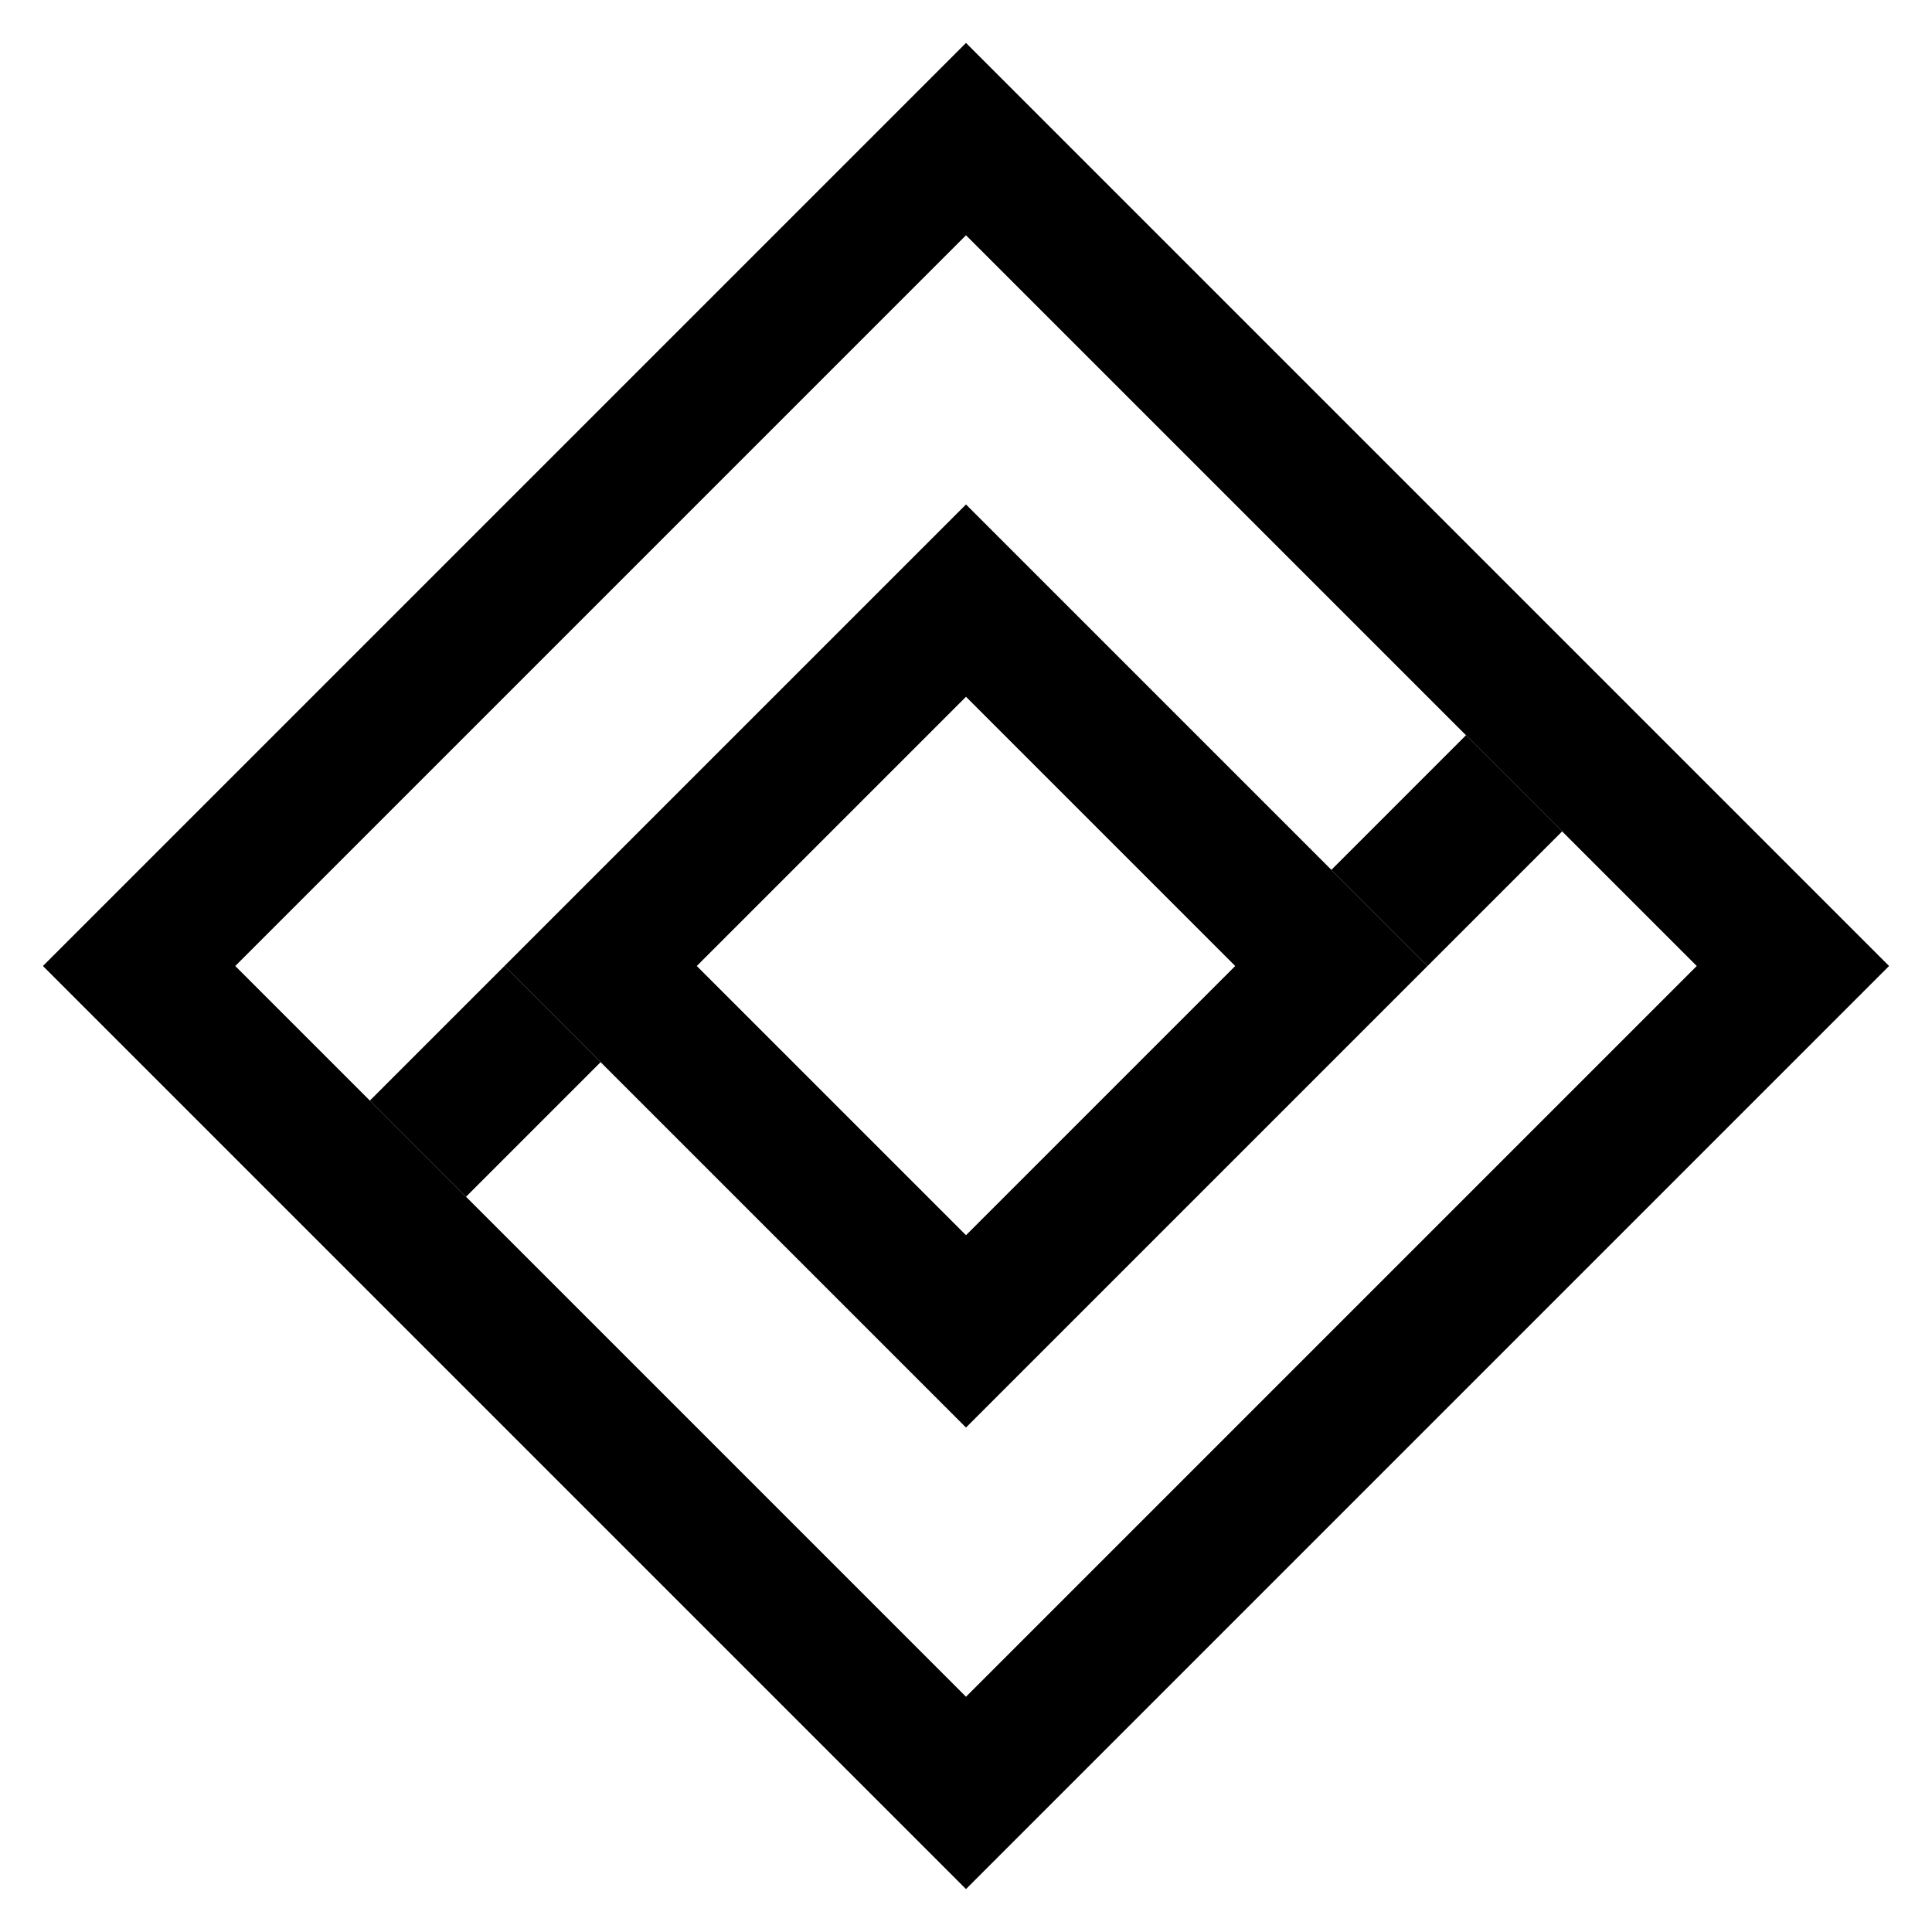
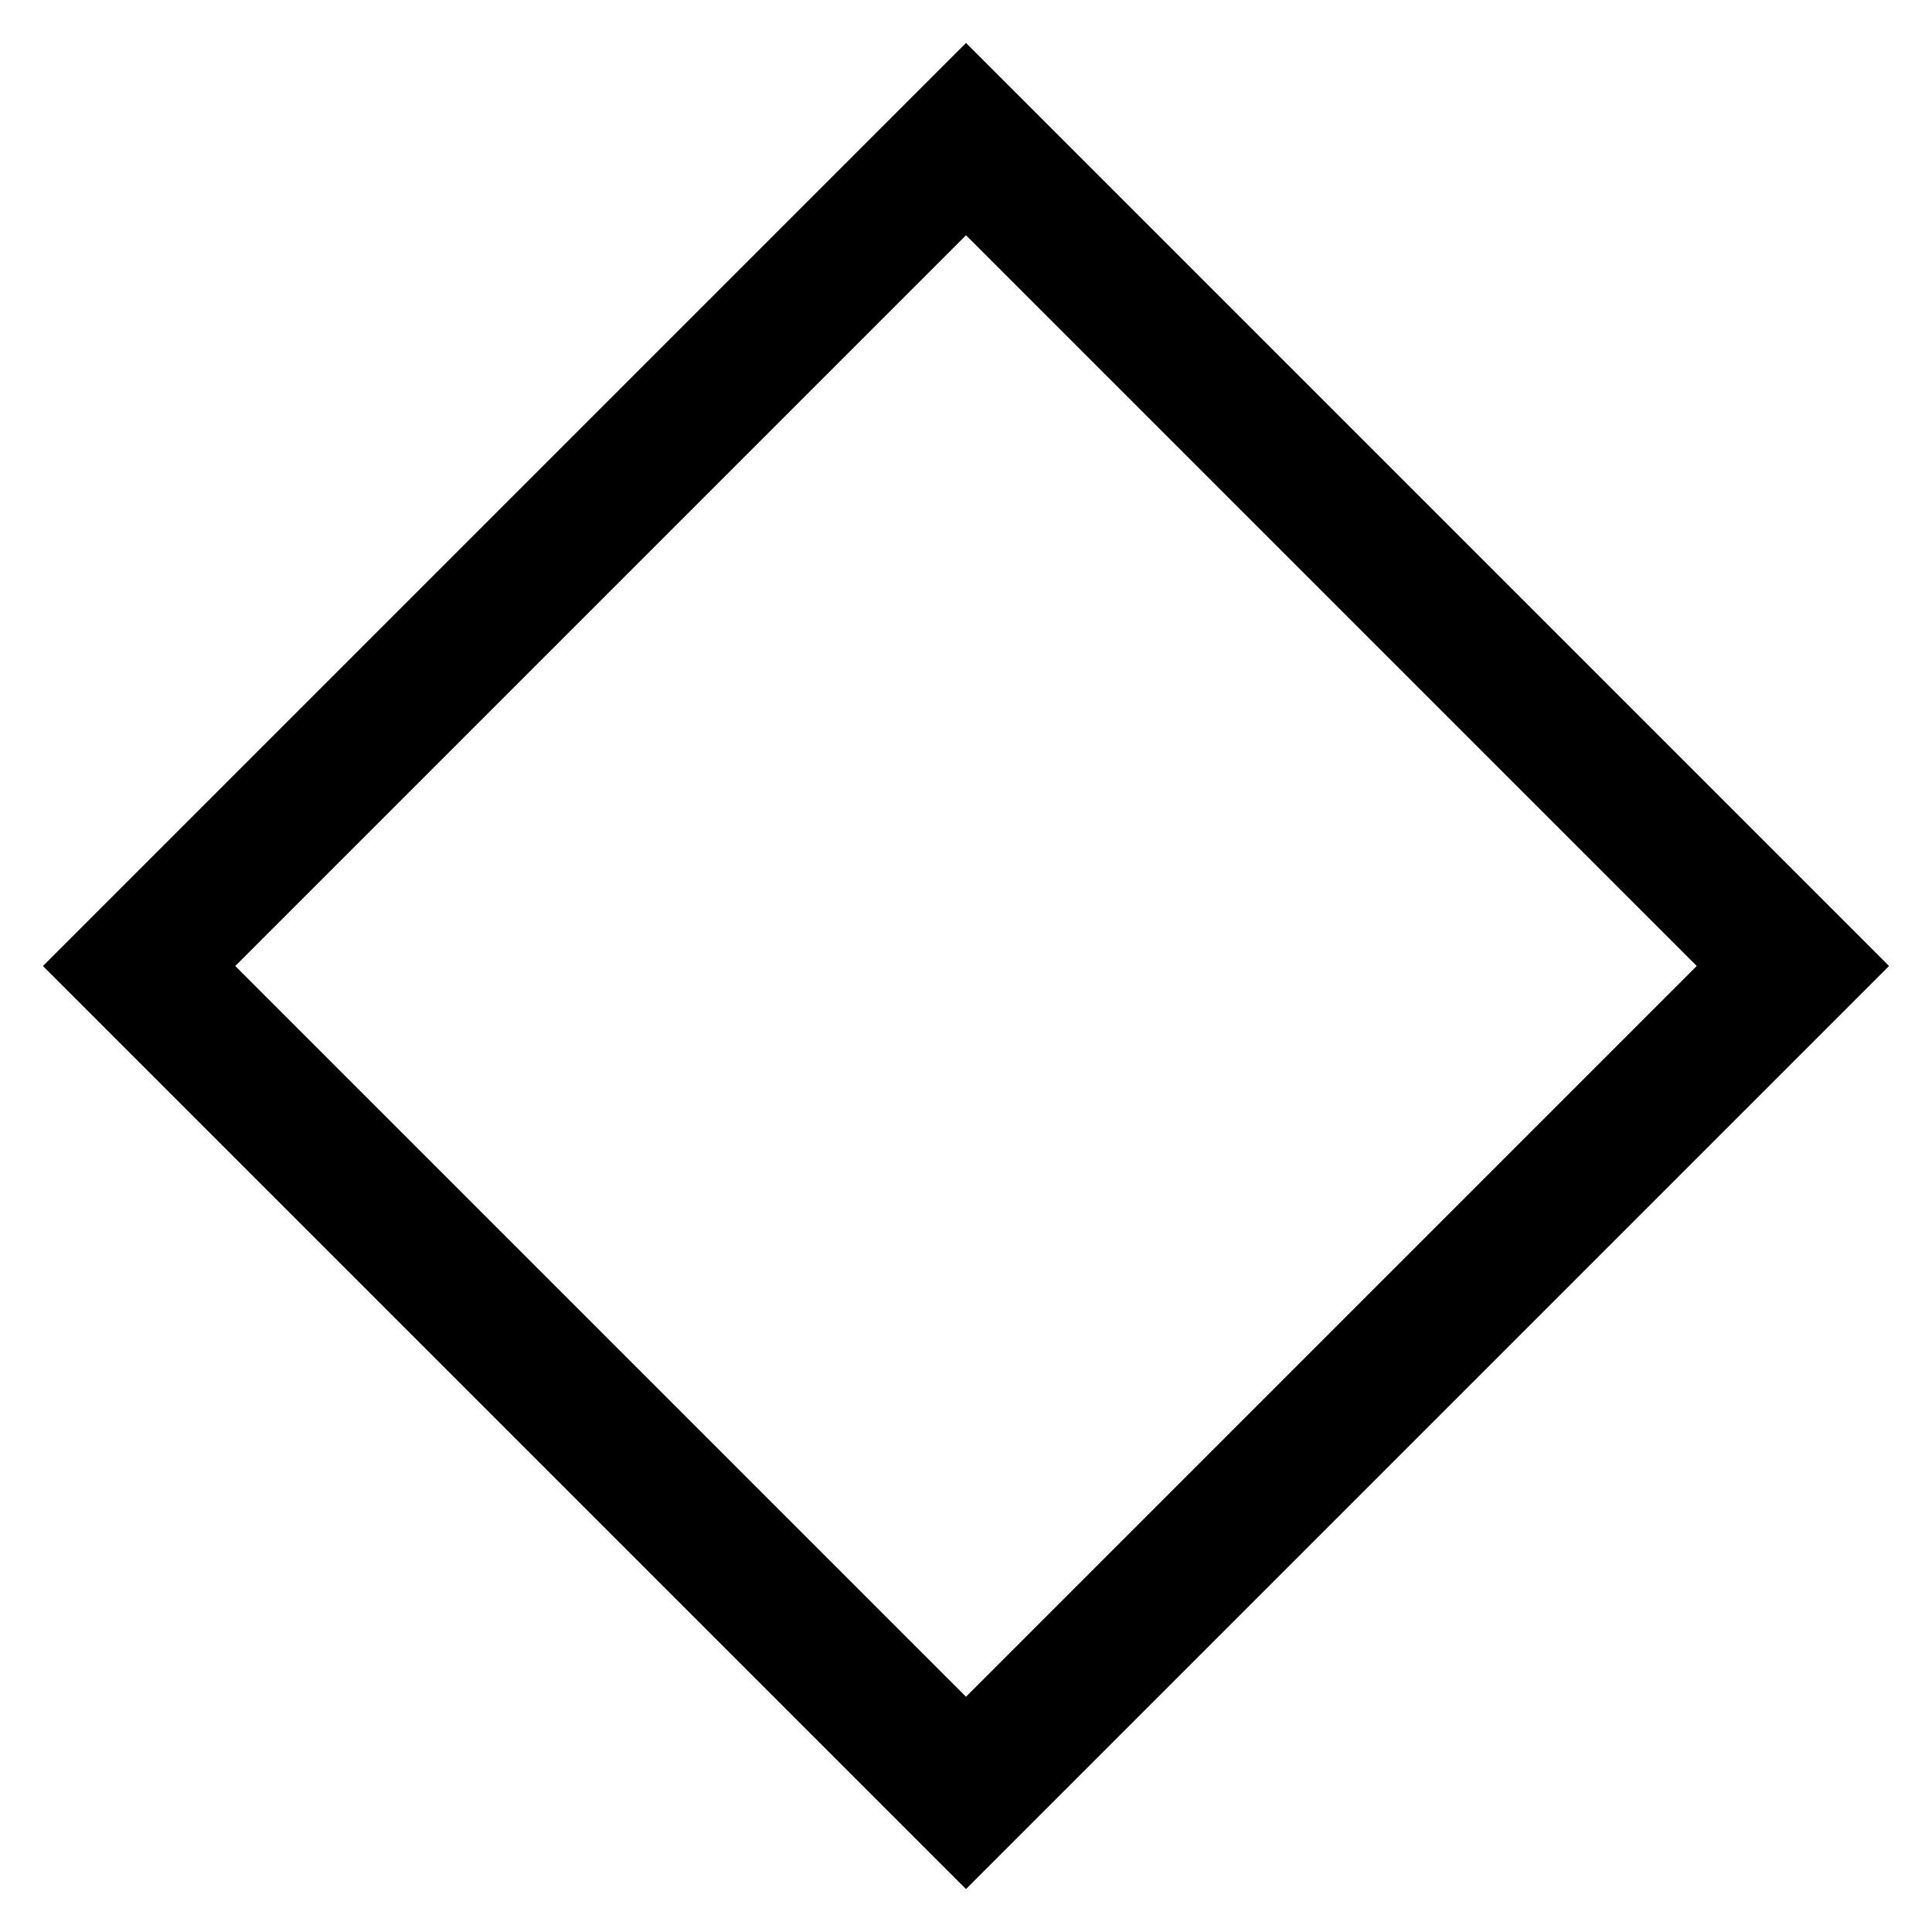
<svg xmlns="http://www.w3.org/2000/svg" width="180" height="180" viewBox="0 0 180 180" fill="none">
  <style>
  path { fill: #000; }
  @media (prefers-color-scheme: dark) {
    path { fill: #fff; }
  }
</style>
-   <path d="M133 89.999L90 132.999L47 89.999L90 46.999L133 89.999ZM64.917 89.999L90 115.082L115.083 89.999L90 64.916L64.917 89.999Z" />
  <path d="M176 90L90 176L4 90L90 4L176 90ZM21.917 90L90 158.083L158.083 90L90 21.917L21.917 90Z" />
-   <path d="M136.583 68.499L145.542 77.457L133 89.999L124.042 81.041L136.583 68.499Z" />
-   <path d="M47 89.999L55.958 98.958L43.417 111.499L34.458 102.541L47 89.999Z" />
</svg>